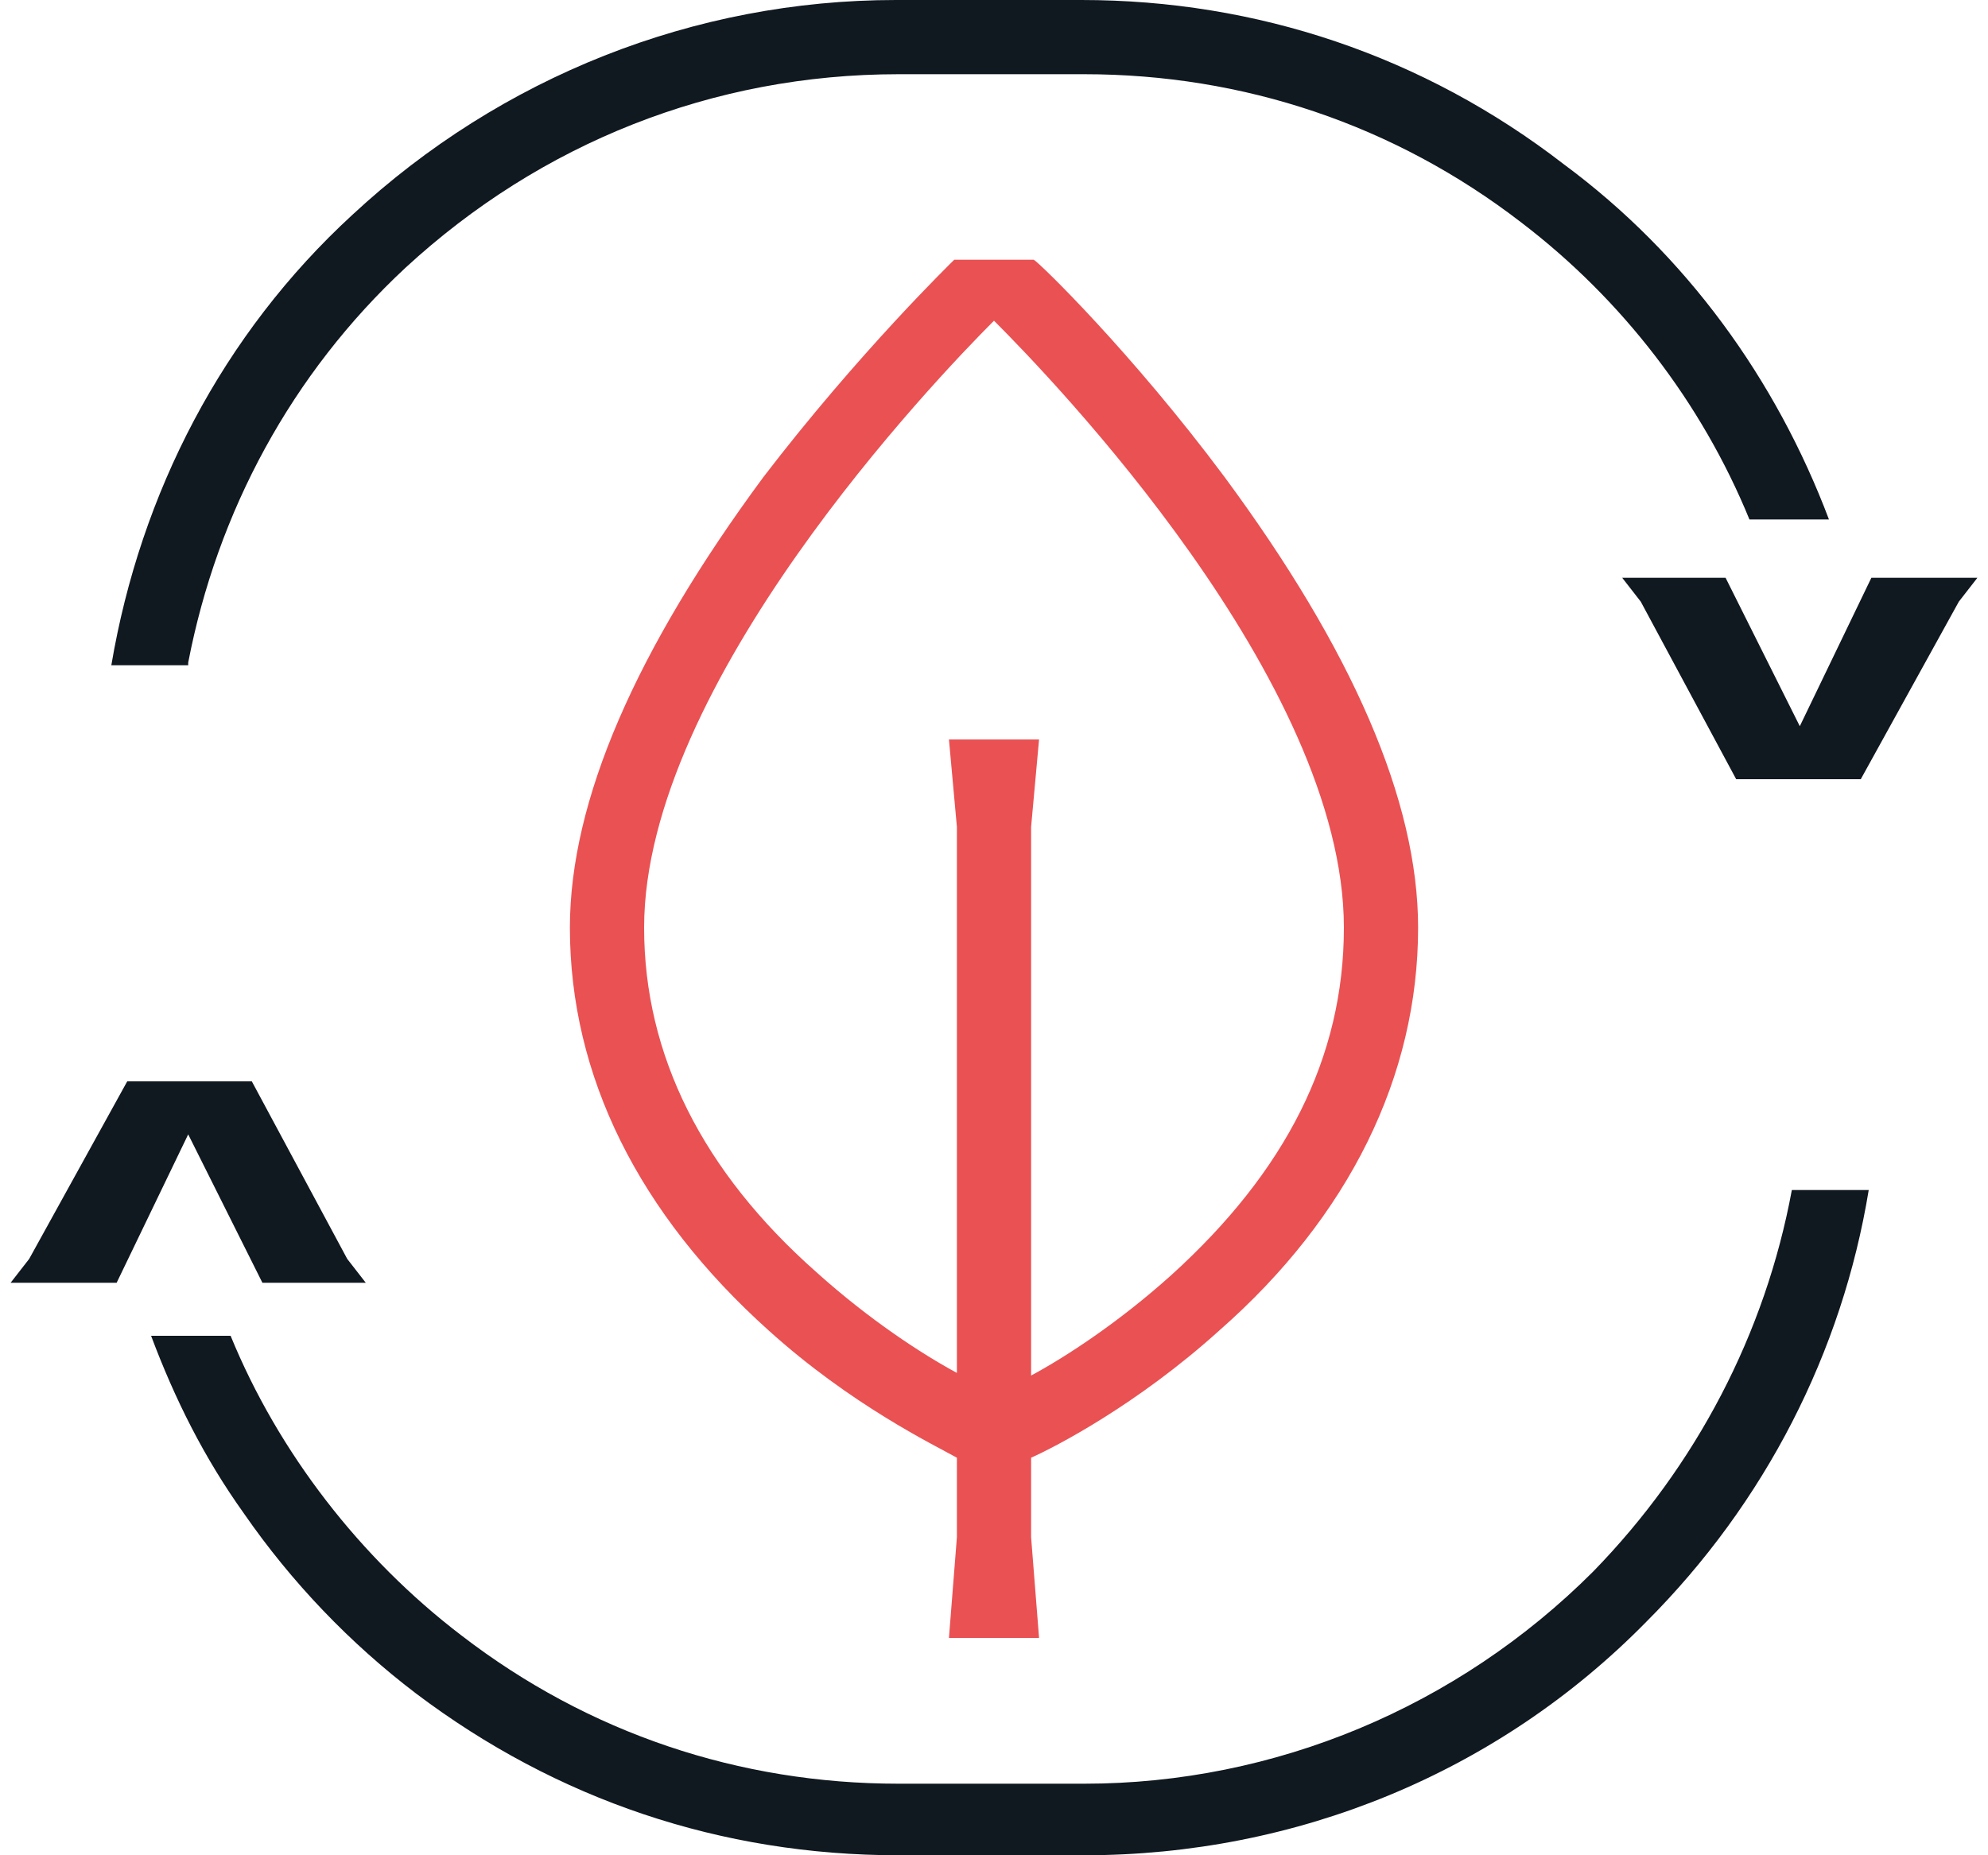
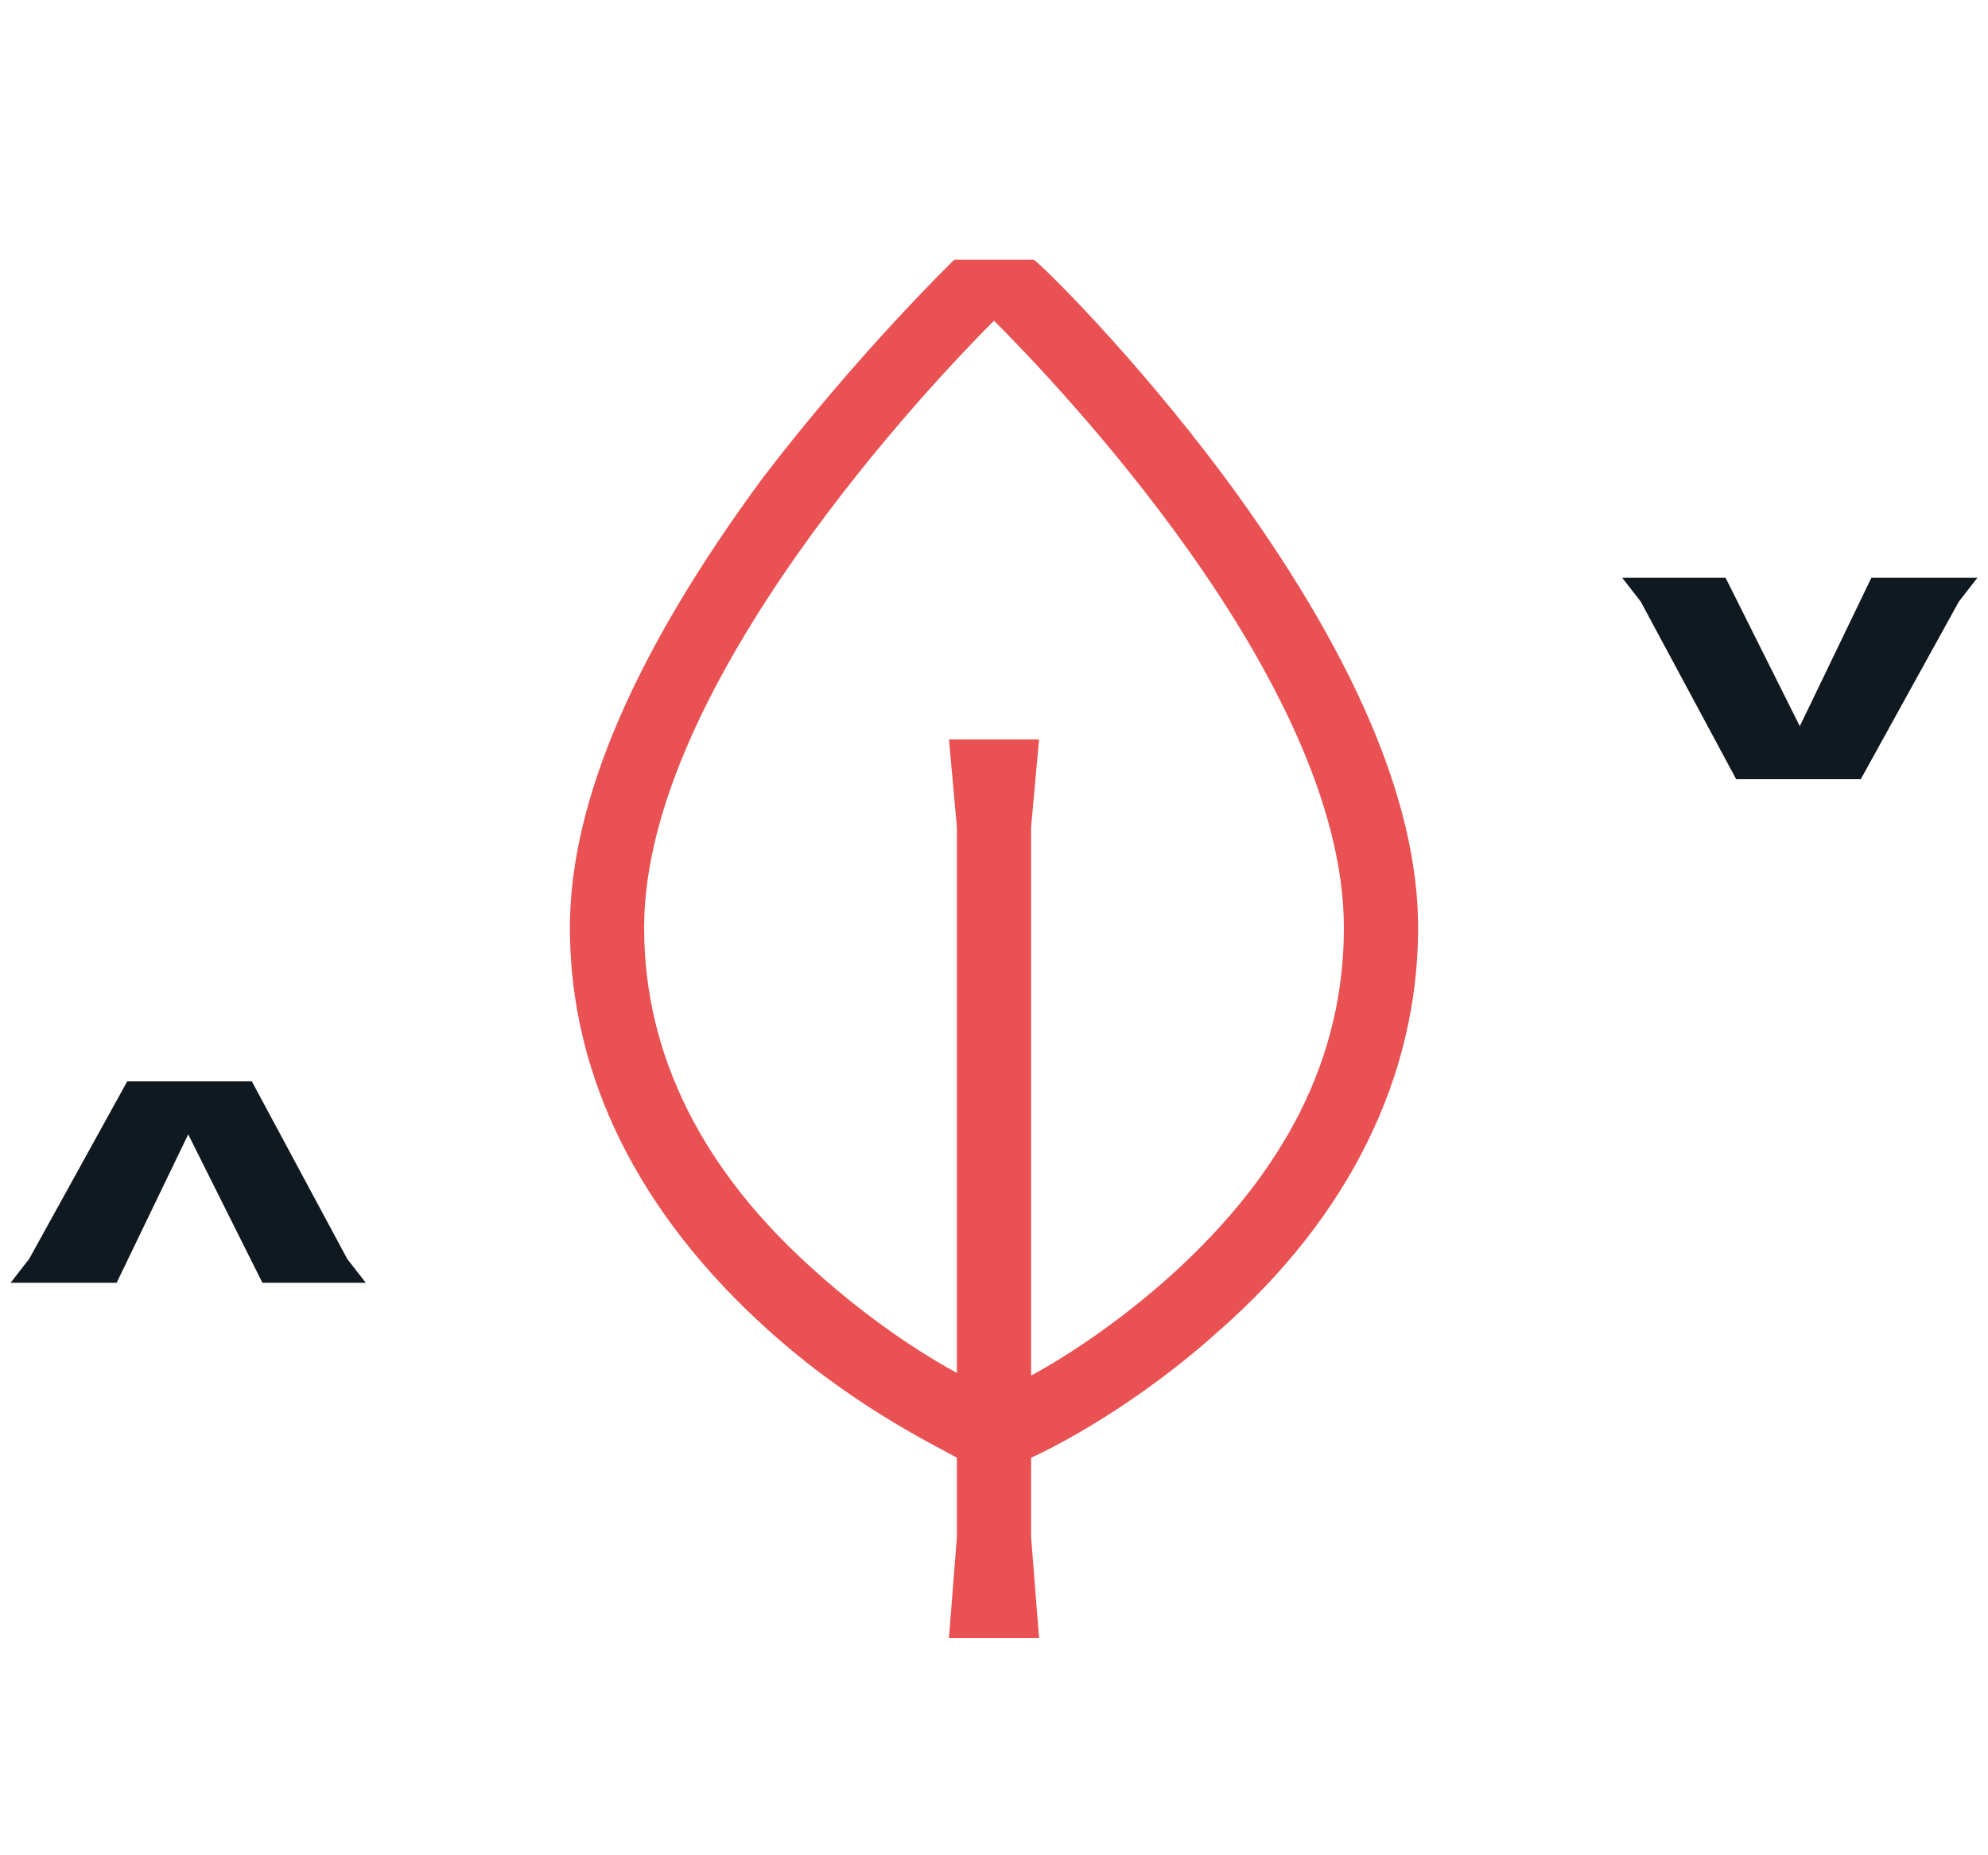
<svg xmlns="http://www.w3.org/2000/svg" version="1.1" id="Capa_1" x="0px" y="0px" viewBox="0 0 75 70" style="enable-background:new 0 0 75 70;" xml:space="preserve">
  <style type="text/css">
	.st0{fill:#EA5153;}
	.st1{fill:#101820;}
</style>
  <path class="st0" d="M46.2,18c-3.5-4.7-7-8.1-7.2-8.2H36c-0.1,0.1-3.6,3.5-7.2,8.2C24,24.5,21.5,30.2,21.5,35  c0,5.6,2.6,10.8,7.5,15.2c3.1,2.8,6.2,4.3,7.1,4.8v3l-0.3,3.8h3.4L38.9,58v-3c0.9-0.4,4-2,7.1-4.8c4.9-4.3,7.5-9.6,7.5-15.2  C53.5,30.2,51,24.5,46.2,18 M44.2,48.1c-2,1.8-4,3.1-5.3,3.8V31.2l0.3-3.3h-3.4l0.3,3.3v20.6c-1.3-0.7-3.3-2-5.3-3.8  c-4.3-3.8-6.5-8.2-6.5-13c0-9.2,11-20.7,13.2-22.9c2.2,2.2,13.2,13.6,13.2,22.9C50.7,39.9,48.5,44.2,44.2,48.1" />
  <polygon class="st1" points="9.9,48.4 7.1,42.8 4.4,48.4 0.4,48.4 1.1,47.5 4.8,40.8 9.5,40.8 13.1,47.5 13.8,48.4 " />
  <polygon class="st1" points="65.1,21.8 67.9,27.4 70.6,21.8 74.6,21.8 73.9,22.7 70.2,29.4 65.5,29.4 61.9,22.7 61.2,21.8 " />
-   <path class="st1" d="M7.1,25c1.1-5.7,3.9-10.9,8.2-14.9c5.1-4.7,11.6-7.3,18.6-7.3h7c6,0,11.7,1.9,16.5,5.6  c3.8,2.9,6.8,6.8,8.6,11.2h3c-2-5.3-5.4-10-10-13.4C53.7,2.1,47.4,0,40.8,0h-7c-7.6,0-14.9,2.9-20.5,8.1c-4.9,4.5-8,10.5-9.1,17H7.1  z" />
-   <path class="st1" d="M67.6,44.9c-1,5.4-3.6,10.4-7.5,14.4c-5.1,5.1-12,8-19.2,8h-7c-6,0-11.7-1.9-16.5-5.6  c-3.8-2.9-6.9-6.9-8.7-11.3h-3c0.9,2.4,2,4.6,3.5,6.7c1.8,2.6,4,4.9,6.5,6.8c5.3,4,11.5,6.1,18.2,6.1h7c8,0,15.6-3.1,21.2-8.8  c4.5-4.5,7.4-10.2,8.4-16.3H67.6z" />
</svg>